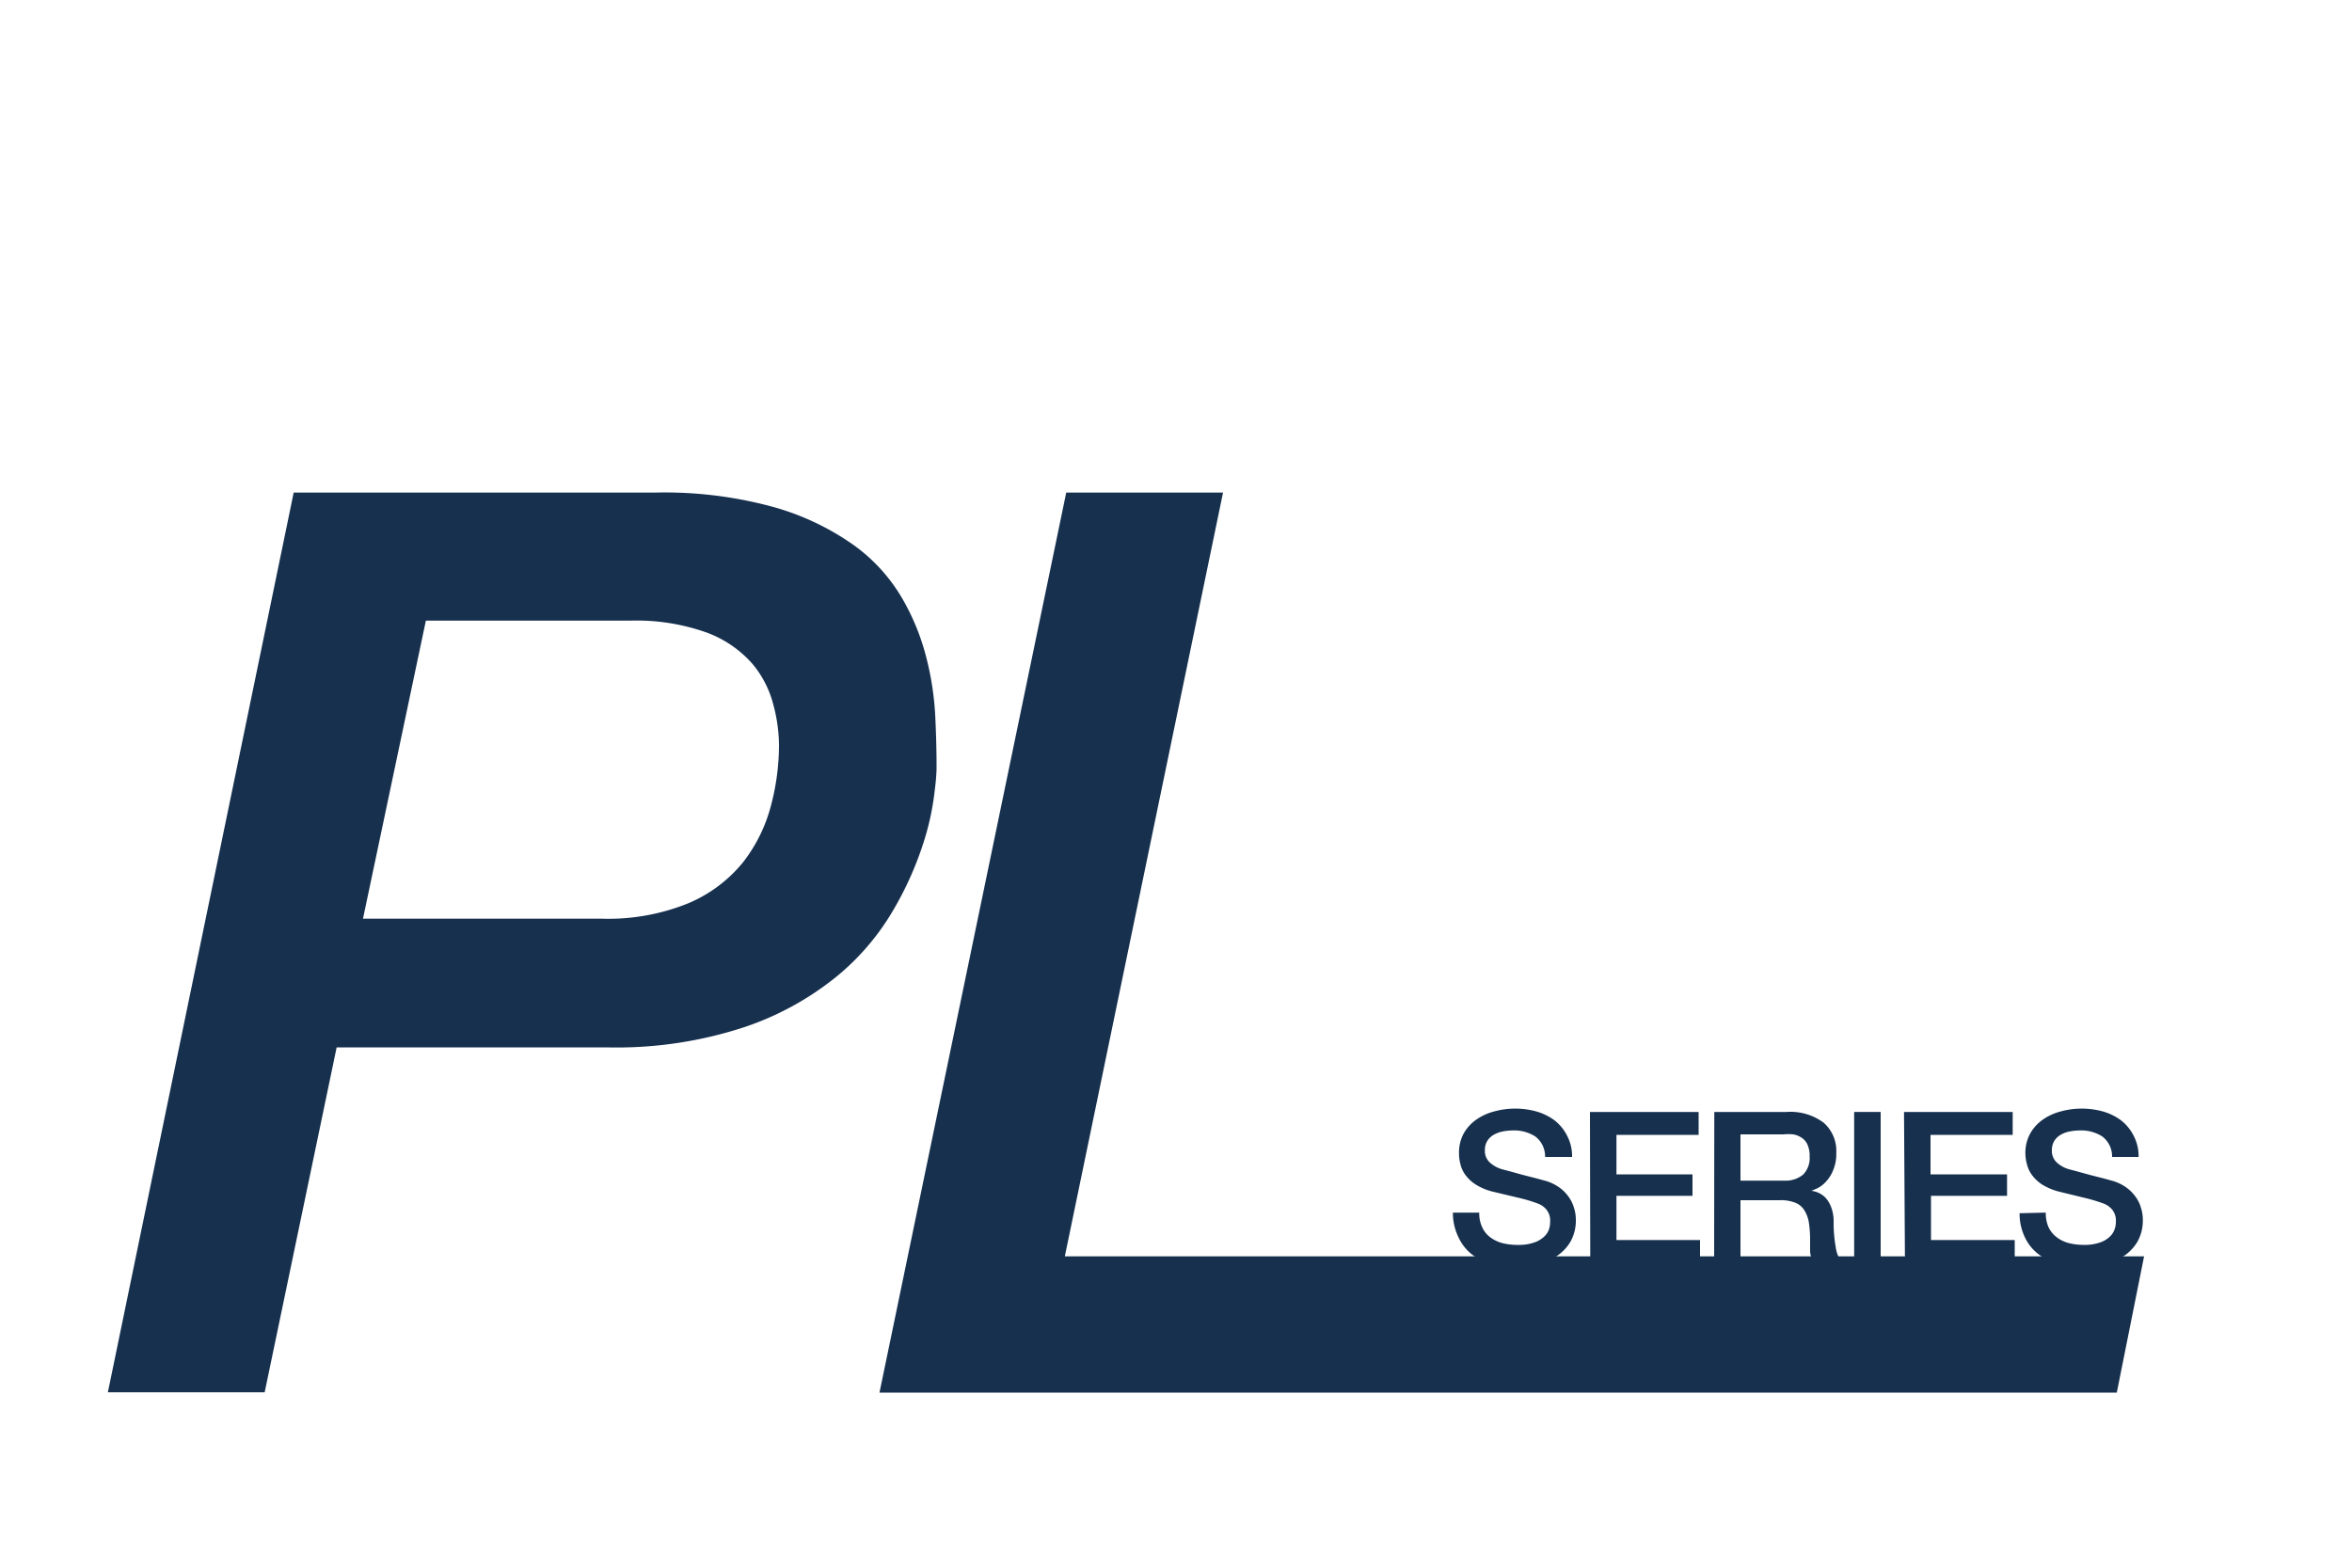
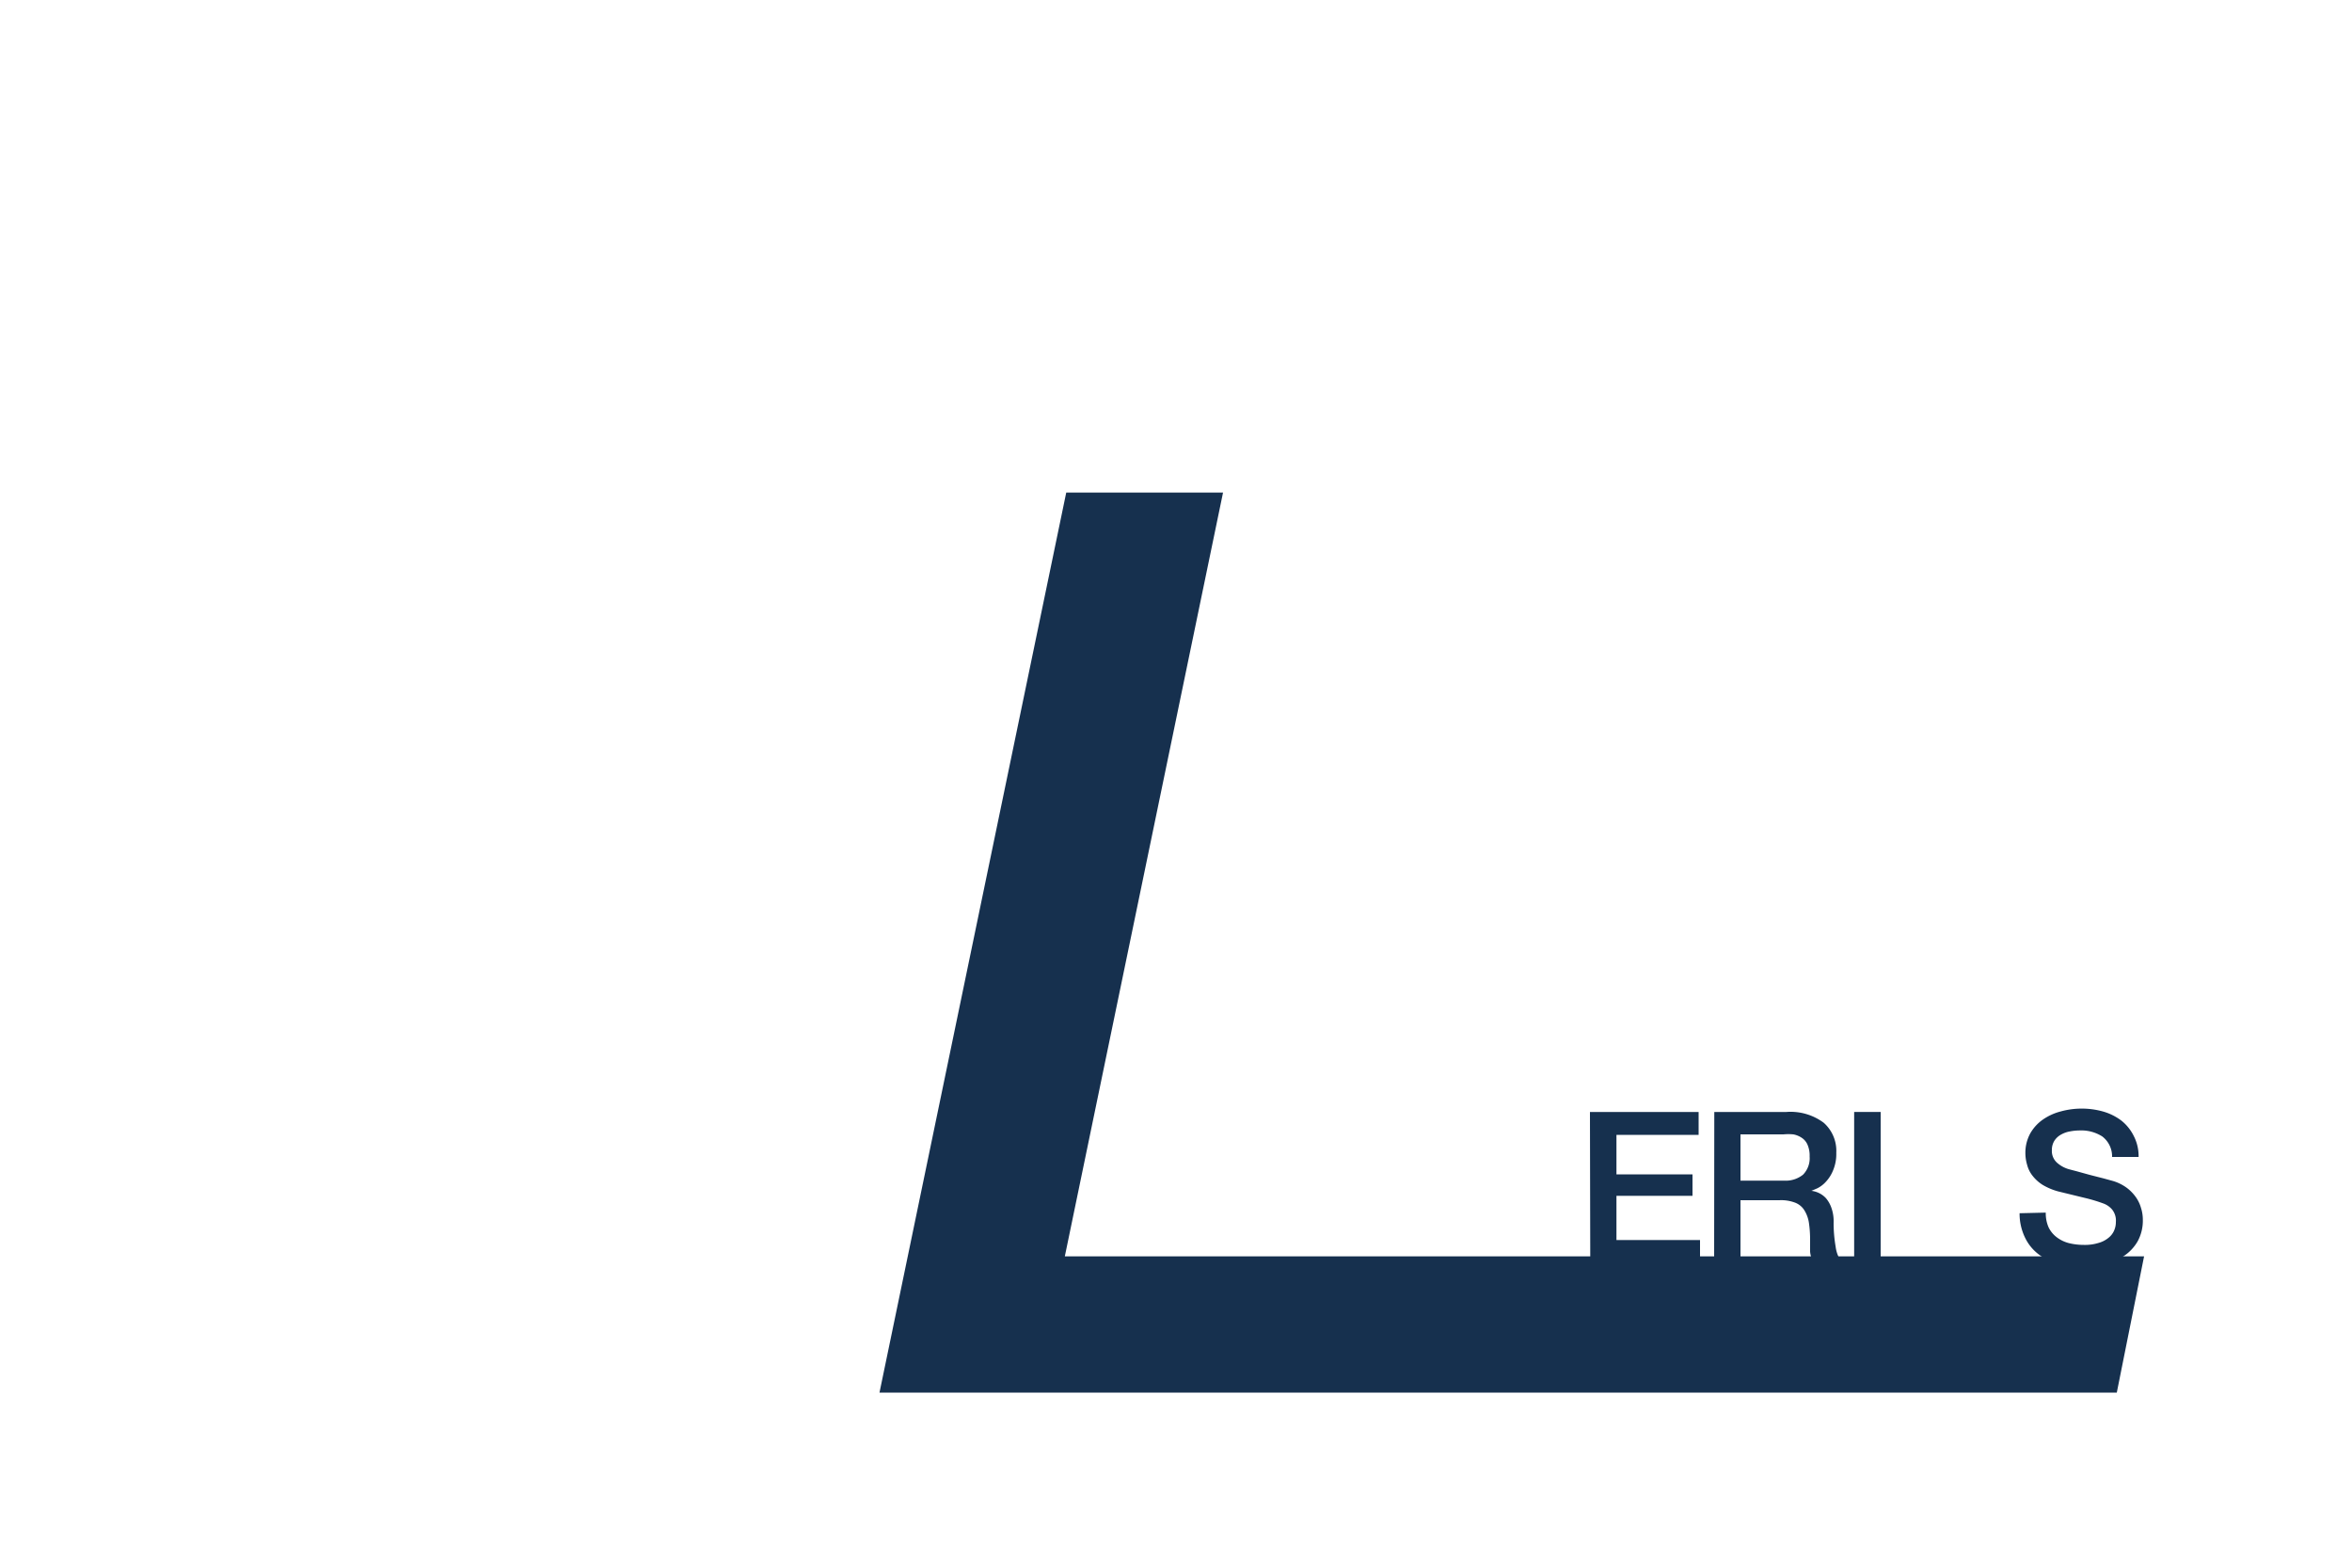
<svg xmlns="http://www.w3.org/2000/svg" id="outline" viewBox="0 0 150 100">
  <defs>
    <style>.cls-1{fill:#16304e;}</style>
  </defs>
-   <path class="cls-1" d="M18.73,31.42H41.81a26.27,26.27,0,0,1,7.55.93,16.6,16.6,0,0,1,5.07,2.41,11,11,0,0,1,3.09,3.38A14.62,14.62,0,0,1,59.09,42a18.69,18.69,0,0,1,.56,3.77c.06,1.24.08,2.31.08,3.22,0,0,0,.54-.12,1.45a16.82,16.82,0,0,1-.72,3.33A21.32,21.32,0,0,1,57,58a15.7,15.7,0,0,1-3.62,4.27,18.86,18.86,0,0,1-5.91,3.25,26.11,26.11,0,0,1-8.8,1.29H21.47l-4.59,22h-10ZM23.15,58.6h15.2a13.56,13.56,0,0,0,5.59-1A9,9,0,0,0,47.39,55a9.93,9.93,0,0,0,1.77-3.58,15.05,15.05,0,0,0,.52-3.9,10.12,10.12,0,0,0-.36-2.57A6.61,6.61,0,0,0,48,42.36a7.21,7.21,0,0,0-2.9-2,13.36,13.36,0,0,0-4.94-.77h-13Z" />
  <path class="cls-1" d="M68,31.42H78L67.91,80.14h68.83L135,88.83H56.09Z" />
-   <path class="cls-1" d="M94.34,77.35a2.07,2.07,0,0,0,.19.94,1.64,1.64,0,0,0,.52.64,2.25,2.25,0,0,0,.78.37,4.06,4.06,0,0,0,1,.11,2.88,2.88,0,0,0,.94-.13,1.71,1.71,0,0,0,.63-.33,1.21,1.21,0,0,0,.36-.46,1.47,1.47,0,0,0,.1-.54,1.12,1.12,0,0,0-.25-.81,1.28,1.28,0,0,0-.54-.37,9.72,9.72,0,0,0-1.2-.36L95.15,76a3.67,3.67,0,0,1-1-.42,2.39,2.39,0,0,1-.66-.59,1.86,1.86,0,0,1-.34-.69,2.64,2.64,0,0,1-.1-.74,2.55,2.55,0,0,1,.3-1.26,2.7,2.7,0,0,1,.8-.88,3.54,3.54,0,0,1,1.13-.52,5.06,5.06,0,0,1,2.71,0,3.56,3.56,0,0,1,1.17.58,2.89,2.89,0,0,1,.8,1,2.79,2.79,0,0,1,.3,1.32H98.54a1.6,1.6,0,0,0-.63-1.31,2.49,2.49,0,0,0-1.44-.38,3.23,3.23,0,0,0-.61.06,1.84,1.84,0,0,0-.57.2,1.18,1.18,0,0,0-.42.38,1.09,1.09,0,0,0-.17.61,1,1,0,0,0,.32.8,2,2,0,0,0,.83.44l.42.11.83.23.9.23.62.17a2.92,2.92,0,0,1,.83.41,2.46,2.46,0,0,1,.58.58,2.24,2.24,0,0,1,.35.71,2.46,2.46,0,0,1,.12.76,2.74,2.74,0,0,1-.33,1.38,2.77,2.77,0,0,1-.87.93,3.81,3.81,0,0,1-1.23.54,6,6,0,0,1-1.4.16,5.53,5.53,0,0,1-1.55-.2A3.5,3.5,0,0,1,93.85,80,3,3,0,0,1,93,78.89a3.5,3.5,0,0,1-.34-1.54Z" />
  <path class="cls-1" d="M101.4,70.93h6.93v1.46h-5.24v2.52h4.85v1.37h-4.85V79.1h5.33v1.46h-7Z" />
  <path class="cls-1" d="M109.33,70.93h4.6a3.54,3.54,0,0,1,2.38.69,2.39,2.39,0,0,1,.8,1.91,2.7,2.7,0,0,1-.21,1.14,2.36,2.36,0,0,1-.47.73,1.85,1.85,0,0,1-.53.4l-.38.16v0a1.54,1.54,0,0,1,.46.13,1.48,1.48,0,0,1,.47.34,1.94,1.94,0,0,1,.35.62,2.55,2.55,0,0,1,.14.94,8.94,8.94,0,0,0,.13,1.54,2.09,2.09,0,0,0,.4,1h-1.81a1.65,1.65,0,0,1-.22-.69c0-.25,0-.5,0-.73a7.44,7.44,0,0,0-.08-1.14,2.1,2.1,0,0,0-.3-.79,1.2,1.2,0,0,0-.59-.47,2.52,2.52,0,0,0-1-.15H111v4h-1.68ZM111,75.31h2.77a1.76,1.76,0,0,0,1.22-.38,1.5,1.5,0,0,0,.42-1.16,1.75,1.75,0,0,0-.13-.74,1,1,0,0,0-.37-.45,1.43,1.43,0,0,0-.54-.22,3.28,3.28,0,0,0-.63,0H111Z" />
  <path class="cls-1" d="M118.25,70.93h1.69v9.63h-1.69Z" />
-   <path class="cls-1" d="M121.43,70.93h6.93v1.46h-5.24v2.52H128v1.37h-4.85V79.1h5.34v1.46h-7Z" />
  <path class="cls-1" d="M130.47,77.35a2.22,2.22,0,0,0,.18.94,1.75,1.75,0,0,0,.53.64,2.17,2.17,0,0,0,.78.37,4,4,0,0,0,.95.11,2.92,2.92,0,0,0,.94-.13,1.71,1.71,0,0,0,.63-.33,1.18,1.18,0,0,0,.35-.46,1.31,1.31,0,0,0,.11-.54,1.12,1.12,0,0,0-.25-.81,1.34,1.34,0,0,0-.54-.37,10.28,10.28,0,0,0-1.2-.36L131.27,76a3.94,3.94,0,0,1-1-.42,2.49,2.49,0,0,1-.65-.59,1.86,1.86,0,0,1-.34-.69,2.65,2.65,0,0,1-.11-.74,2.56,2.56,0,0,1,.31-1.26,2.7,2.7,0,0,1,.8-.88,3.54,3.54,0,0,1,1.13-.52,5.06,5.06,0,0,1,2.71,0,3.56,3.56,0,0,1,1.17.58,2.89,2.89,0,0,1,.8,1,2.79,2.79,0,0,1,.3,1.32h-1.69a1.6,1.6,0,0,0-.63-1.31,2.49,2.49,0,0,0-1.44-.38,3.23,3.23,0,0,0-.61.06,1.75,1.75,0,0,0-.57.2,1.18,1.18,0,0,0-.42.38,1.09,1.09,0,0,0-.17.61,1,1,0,0,0,.32.8,1.93,1.93,0,0,0,.83.44l.42.11.83.23.9.23.62.17a2.92,2.92,0,0,1,.83.41,2.66,2.66,0,0,1,.58.58,2.24,2.24,0,0,1,.35.71,2.46,2.46,0,0,1,.12.76,2.74,2.74,0,0,1-.33,1.38,2.77,2.77,0,0,1-.87.93,3.81,3.81,0,0,1-1.23.54,6,6,0,0,1-1.4.16,5.53,5.53,0,0,1-1.55-.2A3.5,3.5,0,0,1,130,80a2.93,2.93,0,0,1-.86-1.07,3.5,3.5,0,0,1-.34-1.54Z" />
</svg>